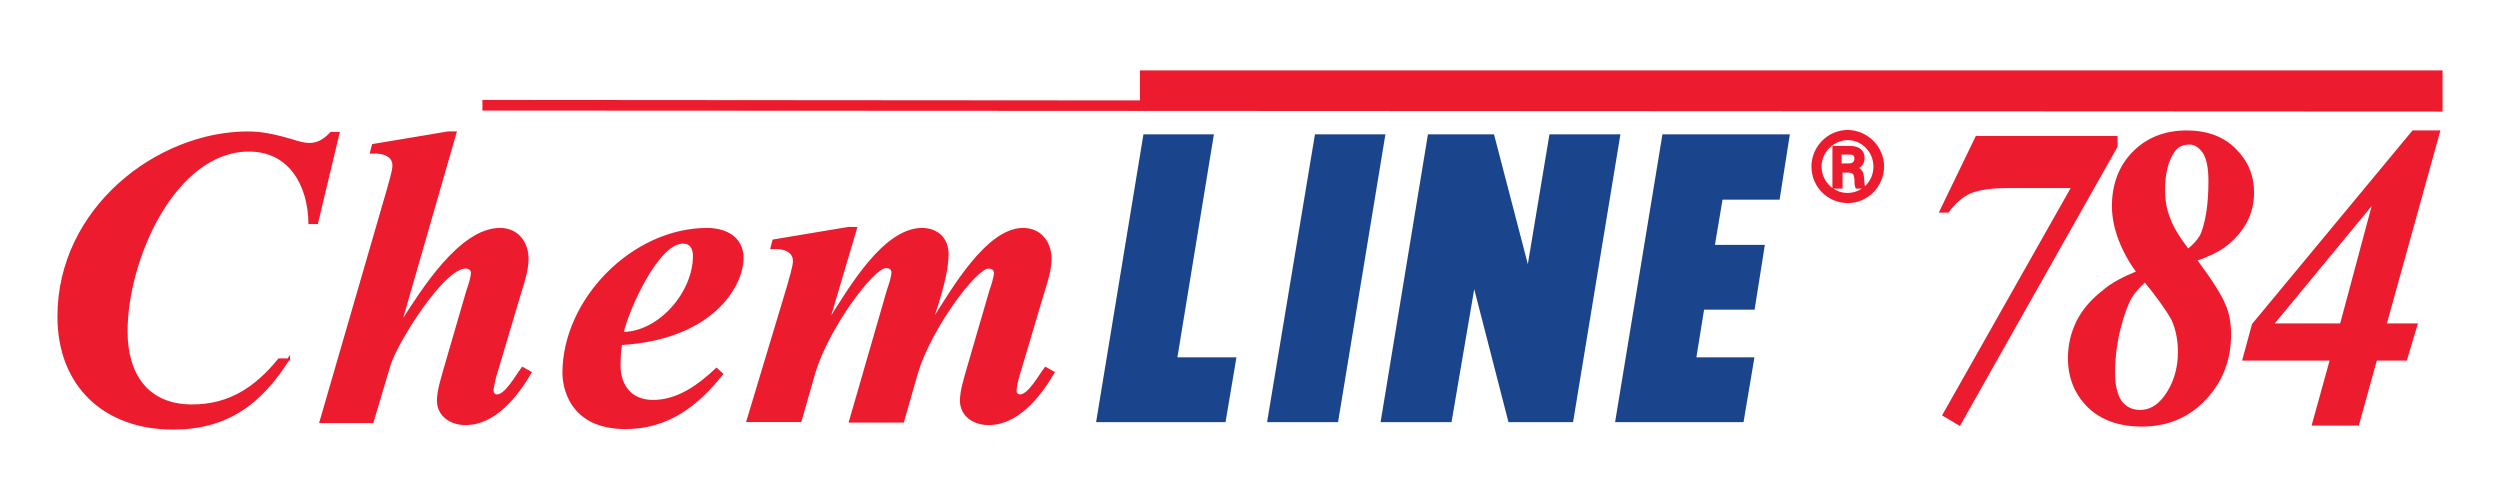
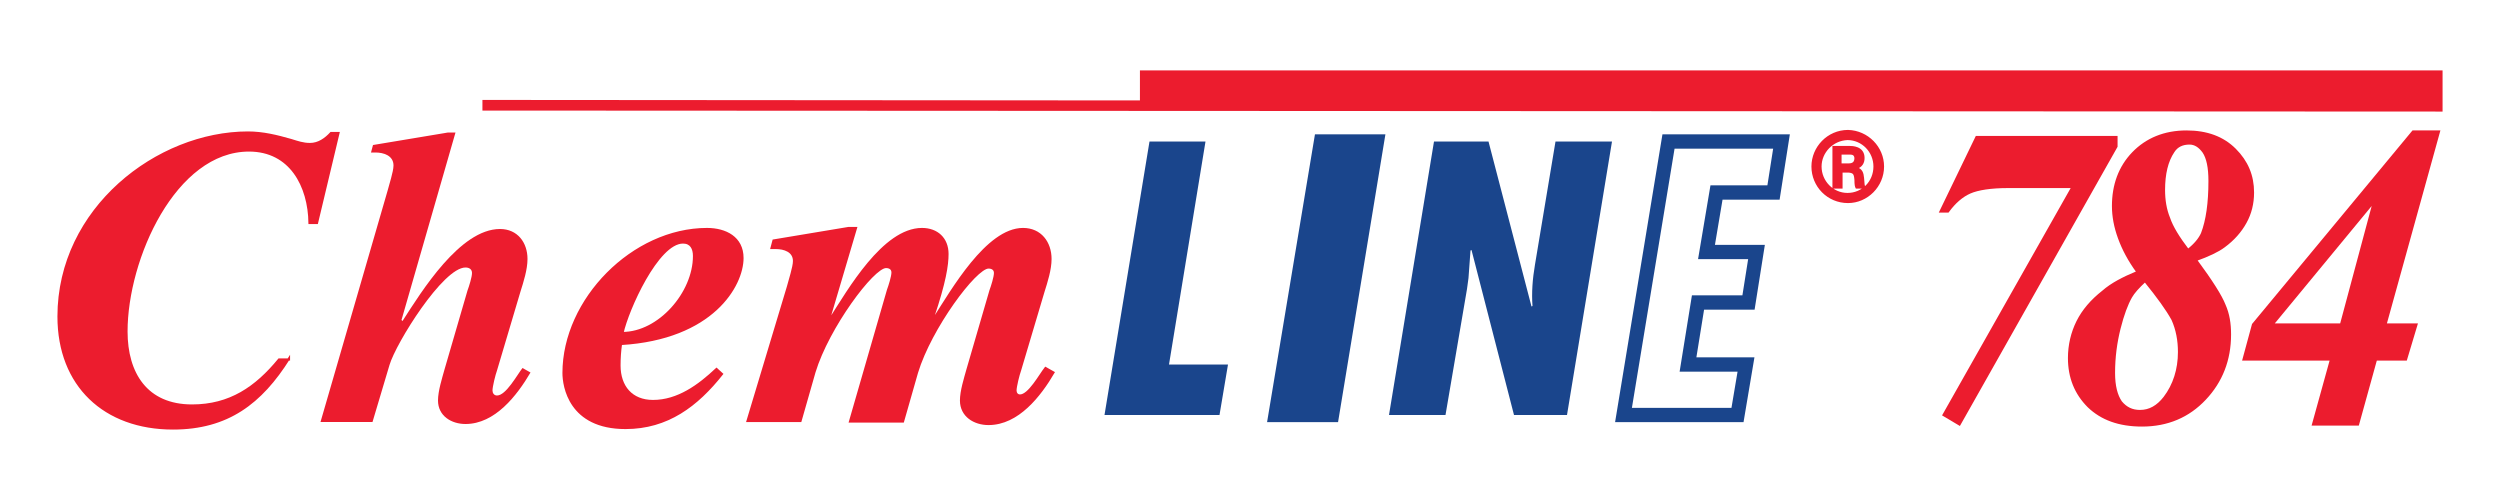
<svg xmlns="http://www.w3.org/2000/svg" xmlns:xlink="http://www.w3.org/1999/xlink" version="1.1" id="Layer_1" x="0px" y="0px" viewBox="0 0 500 100" style="enable-background:new 0 0 500 100;" xml:space="preserve">
  <style type="text/css">
	.st0{fill:#EC1C2E;}
	.st1{clip-path:url(#SVGID_2_);fill:none;stroke:#EC1C2E;stroke-width:0.428;}
	.st2{clip-path:url(#SVGID_4_);fill:none;stroke:#EC1C2E;stroke-width:0.428;}
	.st3{clip-path:url(#SVGID_6_);fill:none;stroke:#EC1C2E;stroke-width:0.428;}
	.st4{clip-path:url(#SVGID_8_);fill:none;stroke:#EC1C2E;stroke-width:0.428;}
	.st5{fill:#1A458C;}
	.st6{clip-path:url(#SVGID_10_);fill:none;stroke:#1A458C;stroke-width:2.855;}
	.st7{clip-path:url(#SVGID_12_);fill:none;stroke:#1A458C;stroke-width:2.855;}
	.st8{clip-path:url(#SVGID_14_);fill:none;stroke:#1A458C;stroke-width:2.855;}
	.st9{clip-path:url(#SVGID_16_);fill:none;stroke:#1A458C;stroke-width:2.855;}
	.st10{fill:none;stroke:#EC1C2E;stroke-width:0.428;}
	.st11{clip-path:url(#SVGID_18_);fill:none;stroke:#EC1C2E;stroke-width:0.428;}
	.st12{clip-path:url(#SVGID_20_);fill:none;stroke:#EC1C2E;stroke-width:0.428;}
	.st13{clip-path:url(#SVGID_22_);fill:none;stroke:#EC1C2E;stroke-width:0.428;}
	.st14{clip-path:url(#SVGID_24_);fill:none;stroke:#EC1C2E;stroke-width:0.428;}
</style>
  <g>
    <g>
      <path class="st0" d="M57.8,71.7c-5.6,8.9-12.3,14-23.2,14c-13.7,0-22.9-8.6-22.9-22.4c0-21.6,19.8-36.8,37.9-36.8    c3,0,5.8,0.7,8.6,1.5c1.3,0.4,2.4,0.8,3.8,0.8c1.7,0,3.1-1,4.2-2.2h1.5l-4.3,18h-1.5c-0.1-7.4-3.8-14.5-12.1-14.5    c-14.8,0-24.5,21.6-24.5,36.2c0,8.4,4,14.8,13.1,14.8c7.6,0,12.8-3.6,17.4-9.2H57.8z" />
    </g>
    <g>
      <defs>
        <rect id="SVGID_1_" x="11.4" y="14" width="477.3" height="72" />
      </defs>
      <clipPath id="SVGID_2_">
        <use xlink:href="#SVGID_1_" style="overflow:visible;" />
      </clipPath>
      <path class="st1" d="M57.8,71.7c-5.6,8.9-12.3,14-23.2,14c-13.7,0-22.9-8.6-22.9-22.4c0-21.6,19.8-36.8,37.9-36.8    c3,0,5.8,0.7,8.6,1.5c1.3,0.4,2.4,0.8,3.8,0.8c1.7,0,3.1-1,4.2-2.2h1.5l-4.3,18h-1.5c-0.1-7.4-3.8-14.5-12.1-14.5    c-14.8,0-24.5,21.6-24.5,36.2c0,8.4,4,14.8,13.1,14.8c7.6,0,12.8-3.6,17.4-9.2H57.8z" />
    </g>
    <g>
      <path class="st0" d="M80.3,64l0.2,0.2c3.8-5.9,11.5-18.4,19.5-18.4c3.5,0,5.5,2.7,5.5,6c0,2.1-0.8,4.6-1.4,6.5l-4.7,15.8    c-0.3,0.8-0.9,3.2-0.9,4c0,0.5,0.3,1,0.9,1c1.8,0,4-4.1,5.1-5.5l1.6,0.9c-2.7,4.6-7.1,10.3-13,10.3c-2.8,0-5.5-1.6-5.5-4.7    c0-1.9,0.8-4.4,1.3-6.2l4.6-15.8c0.3-0.8,0.9-2.7,0.9-3.5c0-0.7-0.5-1.1-1.3-1.1c-4.5,0-13.9,15.1-15.2,19.5l-3.4,11.4H64.1    l13.4-46.2c0.3-1.2,1.2-3.9,1.2-5.1c0-2-2-2.6-3.6-2.6h-0.9l0.4-1.5l15-2.5h1.5L80.3,64z" />
    </g>
    <g>
      <defs>
        <rect id="SVGID_3_" x="11.4" y="14" width="477.3" height="72" />
      </defs>
      <clipPath id="SVGID_4_">
        <use xlink:href="#SVGID_3_" style="overflow:visible;" />
      </clipPath>
-       <path class="st2" d="M80.3,64l0.2,0.2c3.8-5.9,11.5-18.4,19.5-18.4c3.5,0,5.5,2.7,5.5,6c0,2.1-0.8,4.6-1.4,6.5l-4.7,15.8    c-0.3,0.8-0.9,3.2-0.9,4c0,0.5,0.3,1,0.9,1c1.8,0,4-4.1,5.1-5.5l1.6,0.9c-2.7,4.6-7.1,10.3-13,10.3c-2.8,0-5.5-1.6-5.5-4.7    c0-1.9,0.8-4.4,1.3-6.2l4.6-15.8c0.3-0.8,0.9-2.7,0.9-3.5c0-0.7-0.5-1.1-1.3-1.1c-4.5,0-13.9,15.1-15.2,19.5l-3.4,11.4H64.1    l13.4-46.2c0.3-1.2,1.2-3.9,1.2-5.1c0-2-2-2.6-3.6-2.6h-0.9l0.4-1.5l15-2.5h1.5L80.3,64z" />
    </g>
    <g>
      <path class="st0" d="M144.4,74.8c-5,6.3-10.9,10.8-19.3,10.8c-11.2,0-12.4-8.4-12.4-11c0-14.7,13.9-28.8,28.7-28.8    c3.7,0,7.1,1.7,7.1,5.8c0,5.5-6,16.1-24.3,17.2c-0.2,1.4-0.3,2.8-0.3,4.3c0,4.2,2.4,7.1,6.7,7.1c5,0,9.2-3.1,12.7-6.4L144.4,74.8z     M138.8,51.2c0-1.5-0.6-2.7-2.2-2.7c-5.1,0-11.1,13.5-12.1,18.1C131.8,66.6,138.8,58.6,138.8,51.2" />
    </g>
    <g>
      <defs>
        <rect id="SVGID_5_" x="11.4" y="14" width="477.3" height="72" />
      </defs>
      <clipPath id="SVGID_6_">
        <use xlink:href="#SVGID_5_" style="overflow:visible;" />
      </clipPath>
      <path class="st3" d="M144.4,74.8c-5,6.3-10.9,10.8-19.3,10.8c-11.2,0-12.4-8.4-12.4-11c0-14.7,13.9-28.8,28.7-28.8    c3.7,0,7.1,1.7,7.1,5.8c0,5.5-6,16.1-24.3,17.2c-0.2,1.4-0.3,2.8-0.3,4.3c0,4.2,2.4,7.1,6.7,7.1c5,0,9.2-3.1,12.7-6.4L144.4,74.8z     M138.8,51.2c0-1.5-0.6-2.7-2.2-2.7c-5.1,0-11.1,13.5-12.1,18.1C131.8,66.6,138.8,58.6,138.8,51.2z" />
    </g>
    <g>
      <path class="st0" d="M165.9,63.5l0.2,0.2c3.6-5.6,10.6-17.9,18.3-17.9c3,0,5.1,1.9,5.1,5c0,2.2-0.5,5.6-2.9,12.7l0.2,0.2    c3.6-5.6,10.6-17.9,17.8-17.9c3.5,0,5.5,2.7,5.5,6c0,2.1-0.8,4.6-1.4,6.5L204,74.1c-0.3,0.8-0.9,3.2-0.9,4c0,0.5,0.3,1,0.9,1    c1.8,0,4-4.1,5.1-5.5l1.6,0.9c-2.7,4.6-7.1,10.3-13,10.3c-2.8,0-5.5-1.6-5.5-4.7c0-1.9,0.8-4.4,1.3-6.2l4.6-15.8    c0.3-0.8,0.9-2.7,0.9-3.5c0-0.7-0.5-1.1-1.3-1.1c-2.6,0-11.6,12.1-14.3,21l-2.8,9.8H170l7.6-26.3c0.3-0.8,0.9-2.7,0.9-3.5    c0-0.7-0.5-1.1-1.3-1.1c-2.6,0-11.6,12.1-14.3,21l-2.8,9.8h-10.6l8.1-26.9c0.3-1.2,1.2-3.9,1.2-5.1c0-2-2-2.6-3.6-2.6h-0.9    l0.4-1.5l15-2.5h1.5L165.9,63.5z" />
    </g>
    <g>
      <defs>
        <rect id="SVGID_7_" x="11.4" y="14" width="477.3" height="72" />
      </defs>
      <clipPath id="SVGID_8_">
        <use xlink:href="#SVGID_7_" style="overflow:visible;" />
      </clipPath>
      <path class="st4" d="M165.9,63.5l0.2,0.2c3.6-5.6,10.6-17.9,18.3-17.9c3,0,5.1,1.9,5.1,5c0,2.2-0.5,5.6-2.9,12.7l0.2,0.2    c3.6-5.6,10.6-17.9,17.8-17.9c3.5,0,5.5,2.7,5.5,6c0,2.1-0.8,4.6-1.4,6.5L204,74.1c-0.3,0.8-0.9,3.2-0.9,4c0,0.5,0.3,1,0.9,1    c1.8,0,4-4.1,5.1-5.5l1.6,0.9c-2.7,4.6-7.1,10.3-13,10.3c-2.8,0-5.5-1.6-5.5-4.7c0-1.9,0.8-4.4,1.3-6.2l4.6-15.8    c0.3-0.8,0.9-2.7,0.9-3.5c0-0.7-0.5-1.1-1.3-1.1c-2.6,0-11.6,12.1-14.3,21l-2.8,9.8H170l7.6-26.3c0.3-0.8,0.9-2.7,0.9-3.5    c0-0.7-0.5-1.1-1.3-1.1c-2.6,0-11.6,12.1-14.3,21l-2.8,9.8h-10.6l8.1-26.9c0.3-1.2,1.2-3.9,1.2-5.1c0-2-2-2.6-3.6-2.6h-0.9    l0.4-1.5l15-2.5h1.5L165.9,63.5z" />
    </g>
    <g>
      <polygon class="st5" points="241.1,28.3 233.8,72.9 245.6,72.9 243.9,83 220.9,83 229.9,28.3   " />
    </g>
    <g>
      <defs>
-         <rect id="SVGID_9_" x="11.4" y="14" width="477.3" height="72" />
-       </defs>
+         </defs>
      <clipPath id="SVGID_10_">
        <use xlink:href="#SVGID_9_" style="overflow:visible;" />
      </clipPath>
      <polygon class="st6" points="241.1,28.3 233.8,72.9 245.6,72.9 243.9,83 220.9,83 229.9,28.3   " />
    </g>
    <g>
      <polygon class="st5" points="275.4,28.3 266.4,83 255.1,83 264.2,28.3   " />
    </g>
    <g>
      <defs>
        <rect id="SVGID_11_" x="11.4" y="14" width="477.3" height="72" />
      </defs>
      <clipPath id="SVGID_12_">
        <use xlink:href="#SVGID_11_" style="overflow:visible;" />
      </clipPath>
      <polygon class="st7" points="275.4,28.3 266.4,83 255.1,83 264.2,28.3   " />
    </g>
    <g>
      <path class="st5" d="M297.7,28.3l8.6,33l0.2-0.1c-0.2-2.6,0-5.4,0.5-8.3l4.1-24.6h11.3l-9,54.7h-10.6l-8.5-33l-0.2,0.1l-0.4,5.5    l-0.3,2.2L289.1,83h-11.3l9-54.7H297.7z" />
    </g>
    <g>
      <defs>
        <rect id="SVGID_13_" x="11.4" y="14" width="477.3" height="72" />
      </defs>
      <clipPath id="SVGID_14_">
        <use xlink:href="#SVGID_13_" style="overflow:visible;" />
      </clipPath>
-       <path class="st8" d="M297.7,28.3l8.6,33l0.2-0.1c-0.2-2.6,0-5.4,0.5-8.3l4.1-24.6h11.3l-9,54.7h-10.6l-8.5-33l-0.2,0.1l-0.4,5.5    l-0.3,2.2L289.1,83h-11.3l9-54.7H297.7z" />
    </g>
    <g>
-       <polygon class="st5" points="356.3,28.3 354.7,38.5 343.3,38.5 341.3,50.4 351.3,50.4 349.7,60.5 339.6,60.5 337.6,72.9     349.2,72.9 347.5,83 324.7,83 333.7,28.3   " />
-     </g>
+       </g>
    <g>
      <defs>
        <rect id="SVGID_15_" x="11.4" y="14" width="477.3" height="72" />
      </defs>
      <clipPath id="SVGID_16_">
        <use xlink:href="#SVGID_15_" style="overflow:visible;" />
      </clipPath>
      <polygon class="st9" points="356.3,28.3 354.7,38.5 343.3,38.5 341.3,50.4 351.3,50.4 349.7,60.5 339.6,60.5 337.6,72.9     349.2,72.9 347.5,83 324.7,83 333.7,28.3   " />
    </g>
    <g>
      <path class="st0" d="M369.9,29.4c0.5,0,2.8,0,2.8,2.2c0,0.9-0.4,1.7-1.5,2v0c1.1,0.3,1.3,1,1.4,2c0.1,1.4,0.1,1.5,0.3,1.9h-1.6    c-0.1-0.2-0.2-0.5-0.2-1.5c-0.1-1.3-0.3-1.6-1.4-1.7h-1.4v3.2h-1.6v-8.1H369.9z M368.1,32.9h1.4c0.6,0,1.6,0,1.6-1.3    c-0.1-0.9-0.7-0.9-1.4-0.9h-1.6V32.9z M376.6,33.3c0,3.9-3.2,7.1-7,7.1c-4,0-7.1-3.2-7.1-7.1c0-3.8,3.1-7.1,7.1-7.1    C373.5,26.3,376.6,29.5,376.6,33.3 M364.1,33.3c0,3,2.4,5.5,5.4,5.5c3,0,5.4-2.4,5.4-5.5c0-3-2.4-5.5-5.4-5.5    C366.5,27.9,364.1,30.4,364.1,33.3" />
      <path class="st10" d="M369.9,29.4c0.5,0,2.8,0,2.8,2.2c0,0.9-0.4,1.7-1.5,2v0c1.1,0.3,1.3,1,1.4,2c0.1,1.4,0.1,1.5,0.3,1.9h-1.6    c-0.1-0.2-0.2-0.5-0.2-1.5c-0.1-1.3-0.3-1.6-1.4-1.7h-1.4v3.2h-1.6v-8.1H369.9z M368.1,32.9h1.4c0.6,0,1.6,0,1.6-1.3    c-0.1-0.9-0.7-0.9-1.4-0.9h-1.6V32.9z M376.6,33.3c0,3.9-3.2,7.1-7,7.1c-4,0-7.1-3.2-7.1-7.1c0-3.8,3.1-7.1,7.1-7.1    C373.5,26.3,376.6,29.5,376.6,33.3z M364.1,33.3c0,3,2.4,5.5,5.4,5.5c3,0,5.4-2.4,5.4-5.5c0-3-2.4-5.5-5.4-5.5    C366.5,27.9,364.1,30.4,364.1,33.3z" />
      <polygon class="st0" points="228.2,14.3 228.2,20.3 96.7,20.2 96.7,21.9 488.3,22.1 488.3,20.9 488.3,20.4 488.3,14.3   " />
    </g>
    <g>
      <defs>
        <rect id="SVGID_17_" x="11.4" y="14" width="477.3" height="72" />
      </defs>
      <clipPath id="SVGID_18_">
        <use xlink:href="#SVGID_17_" style="overflow:visible;" />
      </clipPath>
      <polygon class="st11" points="228.2,14.3 228.2,20.3 96.7,20.2 96.7,21.9 488.3,22.1 488.3,20.9 488.3,20.4 488.3,14.3   " />
    </g>
    <g>
      <path class="st0" d="M395.3,27.4h28v1.9l-31.4,55.6l-3.2-1.9l25.8-45.6h-12.9c-3.4,0-6,0.4-7.6,1.1c-1.6,0.7-3.1,2-4.4,3.8h-1.5    L395.3,27.4z" />
    </g>
    <g>
      <defs>
        <rect id="SVGID_19_" x="11.4" y="14" width="477.3" height="72" />
      </defs>
      <clipPath id="SVGID_20_">
        <use xlink:href="#SVGID_19_" style="overflow:visible;" />
      </clipPath>
      <path class="st12" d="M395.3,27.4h28v1.9l-31.4,55.6l-3.2-1.9l25.8-45.6h-12.9c-3.4,0-6,0.4-7.6,1.1c-1.6,0.7-3.1,2-4.4,3.8h-1.5    L395.3,27.4z" />
    </g>
    <g>
      <path class="st0" d="M427.5,54.4c-1.7-2.3-2.9-4.6-3.7-6.8c-0.8-2.2-1.2-4.3-1.2-6.4c0-4.2,1.3-7.8,4-10.6    c2.7-2.8,6.3-4.3,10.7-4.3c4.1,0,7.3,1.2,9.7,3.6c2.4,2.4,3.6,5.2,3.6,8.6c0,2.2-0.5,4.2-1.5,6c-1,1.8-2.4,3.4-4.3,4.8    c-1.2,0.9-3.1,1.8-5.6,2.7c3.1,4.2,5,7.2,5.7,9c0.8,1.8,1.1,3.7,1.1,5.9c0,5.1-1.7,9.4-5,12.9c-3.3,3.5-7.5,5.3-12.6,5.3    c-4.6,0-8.1-1.3-10.7-3.8c-2.6-2.6-3.9-5.8-3.9-9.7c0-2.6,0.6-5.1,1.7-7.3c1.1-2.2,2.8-4.2,5.1-6    C422.3,56.8,424.6,55.6,427.5,54.4 M429,56.2c-1.3,1.2-2.3,2.3-2.8,3.2c-0.8,1.4-1.6,3.5-2.3,6.3c-0.7,2.8-1.1,5.7-1.1,8.9    c0,2.6,0.5,4.5,1.4,5.8c1,1.2,2.2,1.8,3.8,1.8c1.9,0,3.5-0.9,4.9-2.7c1.9-2.5,2.9-5.6,2.9-9.1c0-2.3-0.4-4.5-1.3-6.5    C433.4,61.9,431.6,59.4,429,56.2 M437.6,50c1.4-1.1,2.3-2.2,2.8-3.3c1-2.6,1.5-6.1,1.5-10.5c0-2.7-0.4-4.6-1.2-5.8    c-0.8-1.1-1.7-1.7-2.8-1.7c-1.4,0-2.5,0.5-3.2,1.6c-1.3,1.9-1.9,4.5-1.9,7.7c0,2,0.3,3.9,1,5.6C434.4,45.4,435.7,47.5,437.6,50" />
    </g>
    <g>
      <defs>
        <rect id="SVGID_21_" x="11.4" y="14" width="477.3" height="72" />
      </defs>
      <clipPath id="SVGID_22_">
        <use xlink:href="#SVGID_21_" style="overflow:visible;" />
      </clipPath>
      <path class="st13" d="M427.5,54.4c-1.7-2.3-2.9-4.6-3.7-6.8c-0.8-2.2-1.2-4.3-1.2-6.4c0-4.2,1.3-7.8,4-10.6    c2.7-2.8,6.3-4.3,10.7-4.3c4.1,0,7.3,1.2,9.7,3.6c2.4,2.4,3.6,5.2,3.6,8.6c0,2.2-0.5,4.2-1.5,6c-1,1.8-2.4,3.4-4.3,4.8    c-1.2,0.9-3.1,1.8-5.6,2.7c3.1,4.2,5,7.2,5.7,9c0.8,1.8,1.1,3.7,1.1,5.9c0,5.1-1.7,9.4-5,12.9c-3.3,3.5-7.5,5.3-12.6,5.3    c-4.6,0-8.1-1.3-10.7-3.8c-2.6-2.6-3.9-5.8-3.9-9.7c0-2.6,0.6-5.1,1.7-7.3c1.1-2.2,2.8-4.2,5.1-6    C422.3,56.8,424.6,55.6,427.5,54.4z M429,56.2c-1.3,1.2-2.3,2.3-2.8,3.2c-0.8,1.4-1.6,3.5-2.3,6.3c-0.7,2.8-1.1,5.7-1.1,8.9    c0,2.6,0.5,4.5,1.4,5.8c1,1.2,2.2,1.8,3.8,1.8c1.9,0,3.5-0.9,4.9-2.7c1.9-2.5,2.9-5.6,2.9-9.1c0-2.3-0.4-4.5-1.3-6.5    C433.4,61.9,431.6,59.4,429,56.2z M437.6,50c1.4-1.1,2.3-2.2,2.8-3.3c1-2.6,1.5-6.1,1.5-10.5c0-2.7-0.4-4.6-1.2-5.8    c-0.8-1.1-1.7-1.7-2.8-1.7c-1.4,0-2.5,0.5-3.2,1.6c-1.3,1.9-1.9,4.5-1.9,7.7c0,2,0.3,3.9,1,5.6C434.4,45.4,435.7,47.5,437.6,50z" />
    </g>
    <g>
      <path class="st0" d="M466.2,71.9h-17.5l1.9-7l32-38.6h5.2l-10.7,38.6h6.2l-2.1,7h-6l-3.6,13h-9L466.2,71.9z M468.2,64.9l6.6-24.6    l-20.3,24.6H468.2z" />
    </g>
    <g>
      <defs>
        <rect id="SVGID_23_" x="11.4" y="14" width="477.3" height="72" />
      </defs>
      <clipPath id="SVGID_24_">
        <use xlink:href="#SVGID_23_" style="overflow:visible;" />
      </clipPath>
      <path class="st14" d="M466.2,71.9h-17.5l1.9-7l32-38.6h5.2l-10.7,38.6h6.2l-2.1,7h-6l-3.6,13h-9L466.2,71.9z M468.2,64.9l6.6-24.6    l-20.3,24.6H468.2z" />
    </g>
  </g>
</svg>